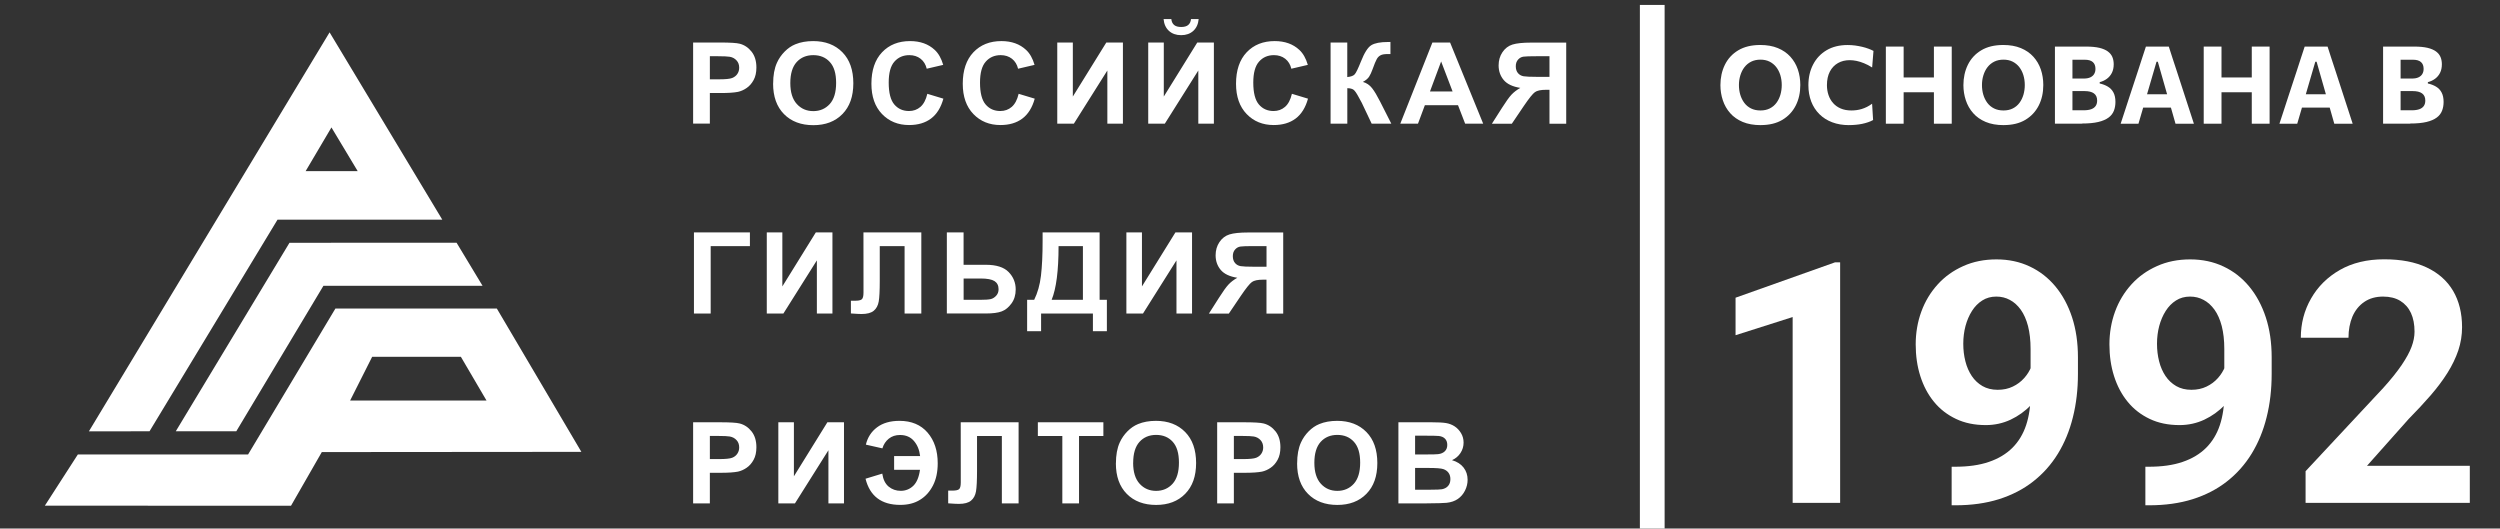
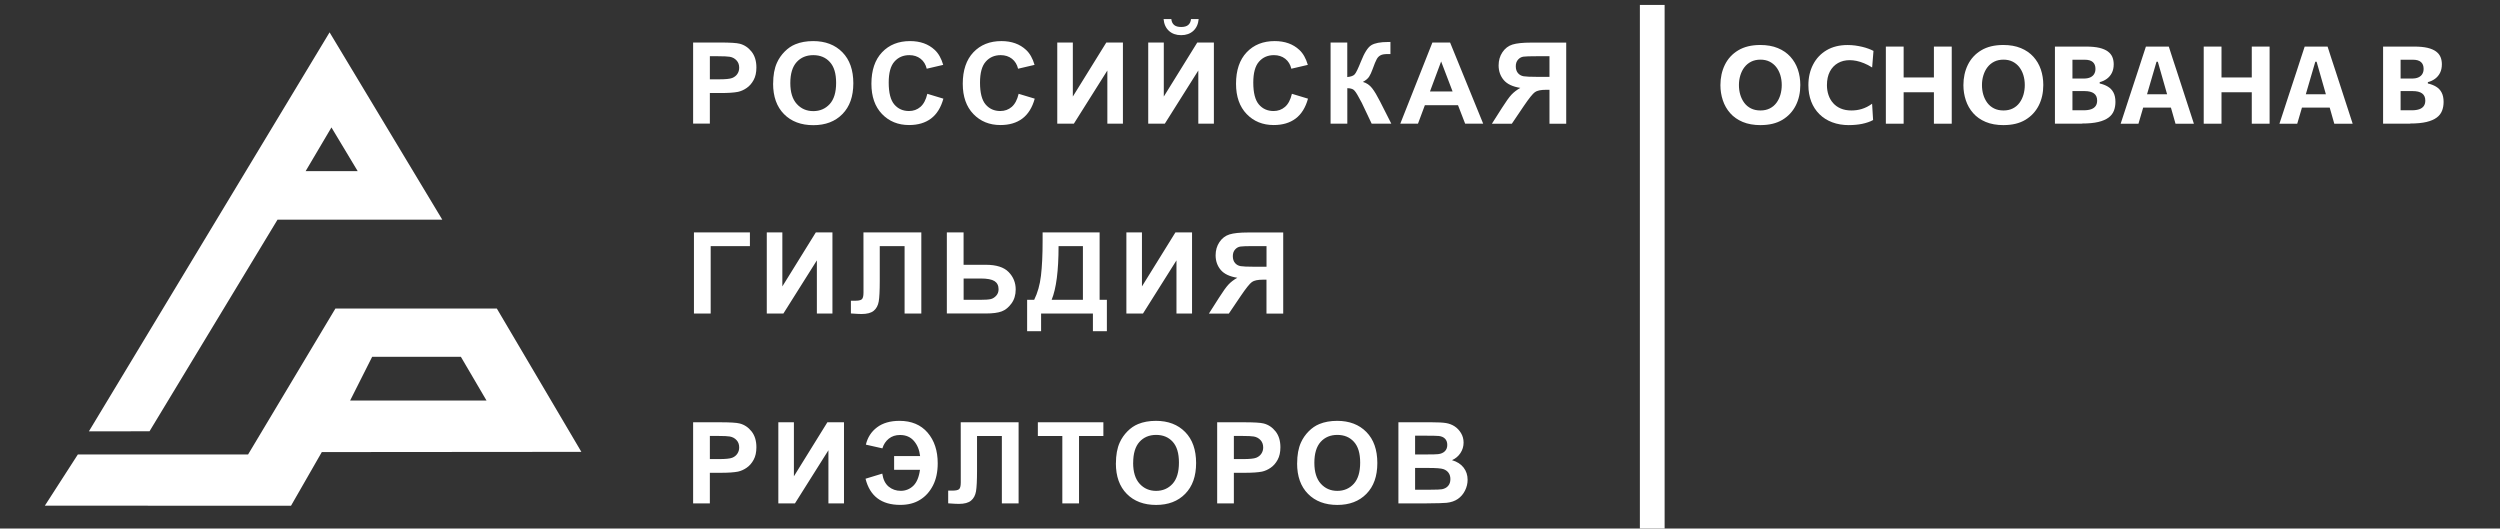
<svg xmlns="http://www.w3.org/2000/svg" id="_Слой_1" data-name="Слой_1" version="1.1" viewBox="0 0 578 122.2">
  <rect x="0" y="0" width="578" height="122.2" fill="#333333" stroke="none" />
  <defs>
    <style>
      .st0 {
        fill-rule: evenodd;
      }

      .st0, .st1 {
        fill: #fff;
      }
    </style>
  </defs>
  <path class="st1" d="M160.25,28.59V9.83h6.19c2.34,0,3.87.09,4.58.28,1.09.28,2.01.9,2.75,1.84.74.94,1.11,2.16,1.11,3.65,0,1.15-.21,2.12-.64,2.9-.43.79-.96,1.4-1.62,1.85-.65.45-1.32.74-2,.89-.92.18-2.25.27-3.99.27h-2.51v7.07h-3.87ZM164.12,13v5.34h2.1c1.52,0,2.52-.1,3.04-.3.51-.2.91-.5,1.2-.92.29-.42.44-.9.44-1.46,0-.69-.2-1.25-.61-1.69-.41-.45-.92-.73-1.55-.84-.46-.08-1.38-.13-2.77-.13h-1.85ZM178.75,19.33c0-1.91.29-3.52.88-4.82.43-.96,1.03-1.82,1.78-2.58s1.57-1.32,2.47-1.69c1.19-.49,2.57-.74,4.12-.74,2.82,0,5.07.86,6.76,2.58,1.69,1.72,2.53,4.11,2.53,7.17s-.84,5.41-2.52,7.12c-1.68,1.72-3.92,2.57-6.73,2.57s-5.1-.85-6.78-2.56c-1.68-1.7-2.52-4.05-2.52-7.05h0ZM182.72,19.2c0,2.13.5,3.74,1.5,4.84,1,1.1,2.27,1.65,3.81,1.65s2.81-.55,3.8-1.63c.99-1.09,1.48-2.72,1.48-4.9s-.48-3.76-1.45-4.82c-.96-1.06-2.24-1.59-3.83-1.59s-2.88.54-3.85,1.61c-.97,1.07-1.46,2.69-1.46,4.85h0ZM214.37,21.68l3.74,1.13c-.57,2.07-1.53,3.6-2.86,4.6-1.33,1-3.02,1.5-5.07,1.5-2.54,0-4.62-.85-6.26-2.55-1.63-1.7-2.45-4.03-2.45-6.99,0-3.12.82-5.55,2.46-7.28,1.64-1.73,3.8-2.59,6.48-2.59,2.34,0,4.24.68,5.7,2.04.87.8,1.52,1.96,1.96,3.46l-3.81.89c-.23-.97-.7-1.74-1.41-2.3-.72-.56-1.59-.84-2.61-.84-1.42,0-2.57.5-3.45,1.5-.89,1-1.32,2.61-1.32,4.85,0,2.37.44,4.06,1.3,5.06.87,1.01,2,1.51,3.39,1.51,1.03,0,1.91-.32,2.65-.96.74-.64,1.27-1.65,1.59-3.02h0ZM235.49,21.68l3.74,1.13c-.57,2.07-1.53,3.6-2.86,4.6-1.33,1-3.02,1.5-5.07,1.5-2.54,0-4.62-.85-6.26-2.55-1.63-1.7-2.45-4.03-2.45-6.99,0-3.12.82-5.55,2.46-7.28,1.64-1.73,3.8-2.59,6.48-2.59,2.34,0,4.24.68,5.7,2.04.87.8,1.52,1.96,1.96,3.46l-3.81.89c-.23-.97-.7-1.74-1.41-2.3-.72-.56-1.59-.84-2.61-.84-1.42,0-2.57.5-3.45,1.5-.89,1-1.33,2.61-1.33,4.85,0,2.37.44,4.06,1.3,5.06.87,1.01,2,1.51,3.39,1.51,1.03,0,1.91-.32,2.65-.96.74-.64,1.27-1.65,1.59-3.02h0ZM244.44,9.83h3.6v12.49l7.74-12.49h3.84v18.76h-3.6v-12.29l-7.74,12.29h-3.84V9.83h0ZM265.47,9.83h3.6v12.49l7.74-12.49h3.84v18.76h-3.6v-12.29l-7.74,12.29h-3.84V9.83h0ZM275.34,4.41h1.79c-.1,1.16-.52,2.07-1.24,2.73-.73.66-1.66.99-2.81.99s-2.09-.33-2.82-.99c-.72-.66-1.14-1.57-1.24-2.73h1.79c.06.6.28,1.06.65,1.37.37.31.92.46,1.63.46s1.25-.15,1.62-.46c.37-.31.59-.77.65-1.37h0ZM298.67,21.68l3.74,1.13c-.57,2.07-1.53,3.6-2.86,4.6-1.33,1-3.02,1.5-5.07,1.5-2.54,0-4.62-.85-6.26-2.55-1.63-1.7-2.45-4.03-2.45-6.99,0-3.12.82-5.55,2.46-7.28,1.64-1.73,3.8-2.59,6.48-2.59,2.34,0,4.24.68,5.7,2.04.87.8,1.52,1.96,1.96,3.46l-3.81.89c-.23-.97-.7-1.74-1.41-2.3-.72-.56-1.59-.84-2.61-.84-1.42,0-2.57.5-3.45,1.5-.89,1-1.33,2.61-1.33,4.85,0,2.37.44,4.06,1.3,5.06.87,1.01,2,1.51,3.39,1.51,1.03,0,1.91-.32,2.65-.96.74-.64,1.27-1.65,1.59-3.02h0ZM307.62,9.83h3.87v7.99c.86-.09,1.44-.3,1.74-.66.3-.35.77-1.32,1.41-2.92.8-2.03,1.6-3.3,2.41-3.79.8-.49,2.09-.74,3.86-.74.09,0,.28,0,.56-.01v2.8h-.55c-.79-.01-1.37.08-1.73.28-.36.19-.66.48-.88.88-.23.39-.56,1.2-1,2.42-.23.65-.49,1.19-.76,1.63-.27.44-.76.85-1.45,1.23.86.24,1.56.72,2.13,1.45.56.72,1.17,1.75,1.84,3.07l2.6,5.13h-4.54l-2.29-4.83c-.04-.07-.11-.2-.22-.4-.04-.07-.2-.36-.48-.88-.49-.93-.89-1.5-1.2-1.73-.32-.23-.79-.35-1.44-.36v8.2h-3.87V9.83h0ZM342.91,28.59h-4.17l-1.65-4.27h-7.66l-1.59,4.27h-4.09l7.42-18.76h4.09l7.65,18.76ZM335.84,21.15l-2.65-6.94-2.58,6.94h5.23ZM358.24,28.59v-7.83h-.78c-1.22,0-2.08.18-2.58.54-.5.35-1.36,1.42-2.57,3.2l-2.77,4.1h-4.61l2.33-3.66c.92-1.45,1.65-2.47,2.19-3.05.55-.58,1.23-1.11,2.05-1.57-1.77-.28-3.05-.88-3.84-1.82s-1.18-2.07-1.18-3.38c0-1.14.29-2.16.88-3.04.59-.88,1.36-1.48,2.32-1.78.96-.3,2.4-.45,4.31-.45h8.12v18.76h-3.87ZM358.24,13h-3.01c-1.53,0-2.53.03-3.02.1-.48.07-.9.3-1.24.69-.35.39-.52.9-.52,1.54s.17,1.18.5,1.57c.33.39.76.63,1.28.73.52.09,1.57.14,3.16.14h2.85v-4.77h0ZM160.44,53.73h12.94v3.17h-9.07v15.59h-3.87v-18.76h0ZM177.28,53.73h3.6v12.49l7.74-12.49h3.84v18.76h-3.6v-12.29l-7.74,12.29h-3.84v-18.76ZM199.63,53.73h13.38v18.76h-3.87v-15.59h-5.74v8.01c0,2.29-.08,3.9-.24,4.8-.16.91-.53,1.62-1.14,2.13-.6.51-1.55.76-2.83.76-.45,0-1.27-.04-2.46-.13v-2.94h.86c.81.01,1.35-.09,1.63-.31.28-.21.42-.74.42-1.57v-3.22s-.01-10.7-.01-10.7h0ZM218.91,53.73h3.87v7.49h5.15c2.43,0,4.18.56,5.27,1.68,1.09,1.12,1.63,2.46,1.63,4.02,0,1.28-.33,2.37-.99,3.26-.66.9-1.41,1.51-2.26,1.82-.84.32-2.07.48-3.66.48h-9.01v-18.76h0ZM222.78,69.32h3.75c1.21,0,2.06-.06,2.53-.17s.89-.38,1.26-.78c.37-.41.55-.9.55-1.5,0-.86-.32-1.48-.94-1.88-.63-.4-1.7-.6-3.22-.6h-3.92v4.92ZM241.05,53.73h13.18v15.59h1.68v7.26h-3.23v-4.09h-11.98v4.09h-3.23v-7.26h1.63c.79-1.6,1.32-3.46,1.57-5.58.25-2.12.38-4.79.38-8.03v-1.98ZM244.74,56.9c0,5.68-.53,9.81-1.6,12.42h7.23v-12.42h-5.63,0ZM260.42,53.73h3.6v12.49l7.74-12.49h3.84v18.76h-3.6v-12.29l-7.74,12.29h-3.84v-18.76ZM292.81,72.49v-7.83h-.78c-1.22,0-2.08.18-2.58.54-.5.35-1.36,1.42-2.57,3.2l-2.77,4.1h-4.61l2.33-3.66c.92-1.45,1.65-2.47,2.19-3.05.55-.59,1.23-1.11,2.05-1.57-1.77-.28-3.05-.88-3.84-1.82s-1.18-2.07-1.18-3.38c0-1.14.29-2.16.88-3.04.59-.88,1.36-1.48,2.32-1.78.96-.3,2.4-.45,4.31-.45h8.12v18.76h-3.87ZM292.81,56.9h-3.01c-1.53,0-2.53.03-3.01.1-.48.07-.9.3-1.24.69-.35.39-.52.9-.52,1.54s.17,1.18.5,1.57c.33.39.76.63,1.28.73.52.09,1.57.14,3.16.14h2.85v-4.77h0ZM160.25,116.39v-18.76h6.19c2.34,0,3.87.09,4.58.28,1.09.28,2.01.9,2.75,1.84.74.94,1.11,2.16,1.11,3.65,0,1.15-.21,2.12-.64,2.9-.43.79-.96,1.4-1.62,1.85-.65.45-1.32.74-2,.89-.92.18-2.25.27-3.99.27h-2.51v7.07h-3.87ZM164.12,100.8v5.34h2.1c1.52,0,2.52-.1,3.04-.3s.91-.5,1.2-.93c.29-.42.44-.9.44-1.46,0-.69-.2-1.25-.61-1.69-.41-.45-.92-.72-1.55-.84-.46-.08-1.38-.13-2.77-.13h-1.85ZM179.95,97.63h3.6v12.49l7.74-12.49h3.84v18.76h-3.6v-12.29l-7.74,12.29h-3.84v-18.76ZM206.75,105.44h5.98c-.16-1.4-.63-2.56-1.42-3.48-.79-.93-1.87-1.39-3.22-1.39-1.03,0-1.89.28-2.6.85-.7.56-1.2,1.31-1.48,2.24l-3.82-.86c.39-1.66,1.25-3,2.58-4,1.33-1,3.06-1.5,5.19-1.5,2.77,0,4.94.91,6.5,2.72,1.56,1.82,2.34,4.18,2.34,7.1,0,1.98-.36,3.69-1.09,5.11-.73,1.43-1.72,2.54-2.99,3.32-1.26.79-2.79,1.18-4.58,1.18-4.34,0-7.02-2.02-8.03-6.05l3.87-1.18c.2,1.35.69,2.35,1.47,3,.79.65,1.72.98,2.81.98s2.09-.39,2.89-1.16c.8-.77,1.32-2.01,1.55-3.71h-5.98v-3.17h0ZM222.12,97.63h13.38v18.76h-3.87v-15.59h-5.74v8.01c0,2.29-.08,3.89-.24,4.8-.16.91-.53,1.62-1.14,2.13s-1.55.76-2.83.76c-.45,0-1.27-.04-2.46-.13v-2.94h.86c.8.01,1.35-.09,1.63-.31.28-.21.42-.74.42-1.57v-3.22s-.01-10.7-.01-10.7h0ZM245.61,116.39v-15.59h-5.66v-3.17h15.15v3.17h-5.63v15.59h-3.87ZM258,107.13c0-1.91.29-3.52.88-4.82.43-.96,1.03-1.82,1.78-2.58.75-.76,1.57-1.32,2.47-1.69,1.19-.49,2.57-.74,4.12-.74,2.82,0,5.07.86,6.76,2.58,1.69,1.72,2.53,4.11,2.53,7.17s-.84,5.41-2.52,7.12c-1.68,1.72-3.92,2.57-6.73,2.57s-5.1-.85-6.78-2.56c-1.68-1.7-2.52-4.05-2.52-7.05h0ZM261.98,107c0,2.13.5,3.74,1.5,4.84,1,1.1,2.27,1.65,3.81,1.65s2.81-.55,3.8-1.63c.99-1.09,1.48-2.72,1.48-4.9s-.48-3.76-1.44-4.82c-.96-1.06-2.24-1.59-3.83-1.59s-2.88.54-3.85,1.61c-.97,1.07-1.46,2.69-1.46,4.85h0ZM281.41,116.39v-18.76h6.18c2.34,0,3.87.09,4.58.28,1.09.28,2.01.9,2.75,1.84.74.94,1.11,2.16,1.11,3.65,0,1.15-.21,2.12-.64,2.9-.43.79-.96,1.4-1.62,1.85-.65.45-1.32.74-2,.89-.92.18-2.25.27-3.99.27h-2.51v7.07h-3.87,0ZM285.27,100.8v5.34h2.1c1.52,0,2.53-.1,3.04-.3.51-.2.91-.5,1.2-.93.29-.42.44-.9.44-1.46,0-.69-.21-1.25-.61-1.69-.41-.45-.92-.72-1.55-.84-.46-.08-1.38-.13-2.77-.13h-1.85ZM299.9,107.13c0-1.91.29-3.52.88-4.82.43-.96,1.03-1.82,1.78-2.58.75-.76,1.57-1.32,2.47-1.69,1.19-.49,2.57-.74,4.12-.74,2.82,0,5.07.86,6.76,2.58,1.69,1.72,2.53,4.11,2.53,7.17s-.84,5.41-2.52,7.12c-1.68,1.72-3.92,2.57-6.73,2.57s-5.1-.85-6.78-2.56c-1.68-1.7-2.52-4.05-2.52-7.05h0ZM303.88,107c0,2.13.5,3.74,1.5,4.84,1,1.1,2.27,1.65,3.81,1.65s2.81-.55,3.8-1.63c.99-1.09,1.48-2.72,1.48-4.9s-.48-3.76-1.45-4.82c-.96-1.06-2.24-1.59-3.83-1.59s-2.88.54-3.85,1.61c-.97,1.07-1.46,2.69-1.46,4.85h0ZM323.3,97.63h7.64c1.52,0,2.64.06,3.38.18.75.13,1.41.38,2,.77.59.39,1.08.91,1.47,1.56.39.65.59,1.38.59,2.19,0,.87-.24,1.68-.72,2.41-.48.73-1.13,1.28-1.96,1.65,1.16.34,2.05.9,2.68,1.71.62.8.93,1.75.93,2.83,0,.86-.2,1.69-.6,2.49-.4.81-.96,1.45-1.66,1.94-.7.48-1.56.78-2.59.89-.64.07-2.19.11-4.65.13h-6.5v-18.76ZM327.17,100.75v4.32h2.52c1.5,0,2.43-.02,2.8-.07.66-.07,1.18-.3,1.56-.67.38-.37.56-.86.56-1.46s-.16-1.05-.49-1.41-.81-.58-1.45-.66c-.38-.04-1.48-.07-3.29-.07h-2.21ZM327.17,108.19v5.03h3.57c1.39,0,2.27-.04,2.65-.11.57-.11,1.04-.35,1.4-.75.36-.4.54-.93.54-1.6,0-.57-.14-1.04-.42-1.44-.28-.39-.68-.68-1.2-.86-.52-.18-1.67-.27-3.42-.27h-3.12Z" />
  <path class="st0" d="M86.04,82.5h20.52s5.92,10.1,5.92,10.1h-31.53s5.09-10.1,5.09-10.1ZM57.36,105.07H18s-7.63,11.84-7.63,11.84l56.91.02,7.12-12.41,60.01-.05-19.54-33.13h-37.33s-20.19,33.74-20.19,33.74h0Z" />
  <path class="st0" d="M76.63,29.46l6.07,10.11h-12.04s5.97-10.11,5.97-10.11h0ZM20.55,99.73l14.02-.02,29.59-48.92h38.1S76.2,7.48,76.2,7.48L20.55,99.73h0Z" />
-   <polygon class="st0" points="40.64 99.71 54.63 99.71 74.78 66.07 111.56 66.07 105.56 56.12 66.93 56.13 40.64 99.71" />
-   <polygon class="st1" points="425.44 60.65 425.44 116.26 414.46 116.26 414.46 73.3 401.26 77.5 401.26 68.83 424.26 60.65 425.44 60.65" />
-   <path id="_x31_" class="st1" d="M451.25,107.91h.72c3.06,0,5.67-.36,7.87-1.12,2.2-.75,4.01-1.84,5.44-3.27,1.42-1.42,2.47-3.16,3.16-5.23.69-2.08,1.03-4.44,1.03-7.08v-10.51c0-2.02-.2-3.77-.59-5.31-.4-1.52-.96-2.78-1.68-3.79-.73-1-1.56-1.76-2.52-2.26-.95-.52-1.99-.77-3.14-.77-1.22,0-2.3.3-3.24.9-.95.6-1.74,1.41-2.38,2.42-.65,1.02-1.14,2.17-1.5,3.49-.34,1.3-.51,2.67-.51,4.1s.16,2.77.49,4.06c.32,1.28.82,2.41,1.48,3.4.66.98,1.48,1.74,2.47,2.32,1,.57,2.16.86,3.51.86s2.46-.25,3.49-.74,1.91-1.15,2.63-1.96c.73-.81,1.29-1.72,1.68-2.71.39-.99.6-1.99.6-3.01l3.62,1.98c0,1.78-.38,3.54-1.14,5.26-.77,1.73-1.82,3.31-3.19,4.71-1.35,1.42-2.93,2.54-4.7,3.38-1.78.83-3.7,1.25-5.73,1.25-2.59,0-4.89-.47-6.9-1.43-2-.95-3.71-2.26-5.09-3.96-1.39-1.69-2.43-3.67-3.15-5.93-.72-2.26-1.07-4.71-1.07-7.35s.44-5.23,1.31-7.59c.87-2.37,2.13-4.45,3.77-6.26,1.64-1.81,3.6-3.21,5.91-4.24,2.3-1.04,4.87-1.55,7.69-1.55s5.39.55,7.69,1.64c2.32,1.09,4.29,2.63,5.95,4.63,1.65,1.99,2.93,4.37,3.84,7.14.9,2.77,1.35,5.84,1.35,9.23v3.81c0,3.6-.39,6.96-1.17,10.06-.77,3.11-1.93,5.91-3.46,8.41-1.54,2.51-3.45,4.65-5.73,6.43-2.26,1.78-4.91,3.14-7.91,4.09-2.99.94-6.35,1.41-10.06,1.41h-.87v-8.89h0Z" />
-   <path id="_x32_" class="st1" d="M496.04,107.91h.72c3.06,0,5.67-.36,7.87-1.12,2.2-.75,4.01-1.84,5.44-3.27,1.42-1.42,2.47-3.16,3.16-5.23.69-2.08,1.03-4.44,1.03-7.08v-10.51c0-2.02-.2-3.77-.59-5.31-.4-1.52-.96-2.78-1.68-3.79-.73-1-1.56-1.76-2.52-2.26-.95-.52-1.99-.77-3.14-.77-1.22,0-2.3.3-3.24.9-.95.6-1.74,1.41-2.38,2.42-.65,1.02-1.14,2.17-1.5,3.49-.34,1.3-.51,2.67-.51,4.1s.16,2.77.49,4.06c.32,1.28.82,2.41,1.48,3.4.66.98,1.48,1.74,2.47,2.32,1,.57,2.16.86,3.51.86s2.46-.25,3.49-.74,1.91-1.15,2.63-1.96c.73-.81,1.29-1.72,1.68-2.71.39-.99.6-1.99.6-3.01l3.62,1.98c0,1.78-.38,3.54-1.14,5.26-.77,1.73-1.82,3.31-3.19,4.71-1.35,1.42-2.93,2.54-4.7,3.38-1.78.83-3.7,1.25-5.73,1.25-2.59,0-4.89-.47-6.9-1.43-2-.95-3.71-2.26-5.09-3.96-1.39-1.69-2.43-3.67-3.15-5.93-.72-2.26-1.07-4.71-1.07-7.35s.44-5.23,1.31-7.59c.87-2.37,2.13-4.45,3.77-6.26,1.64-1.81,3.6-3.21,5.91-4.24,2.3-1.04,4.87-1.55,7.69-1.55s5.39.55,7.69,1.64c2.32,1.09,4.29,2.63,5.95,4.63,1.65,1.99,2.93,4.37,3.84,7.14.9,2.77,1.35,5.84,1.35,9.23v3.81c0,3.6-.39,6.96-1.17,10.06-.77,3.11-1.93,5.91-3.46,8.41-1.54,2.51-3.45,4.65-5.73,6.43-2.26,1.78-4.91,3.14-7.91,4.09-2.99.94-6.35,1.41-10.06,1.41h-.87v-8.89h0Z" />
-   <path id="_x33_" class="st1" d="M571.02,107.69v8.58h-37.97v-7.33l17.96-19.25c1.81-2,3.23-3.79,4.27-5.32,1.04-1.54,1.8-2.92,2.26-4.15.47-1.24.7-2.41.7-3.53,0-1.68-.27-3.12-.83-4.33-.56-1.2-1.38-2.13-2.46-2.8-1.08-.66-2.41-.99-3.98-.99-1.68,0-3.12.4-4.33,1.22-1.2.81-2.12,1.94-2.75,3.38-.61,1.46-.92,3.1-.92,4.92h-11.02c0-3.31.79-6.32,2.37-9.08,1.57-2.76,3.8-4.96,6.66-6.6,2.88-1.64,6.29-2.46,10.23-2.46s7.17.62,9.85,1.89c2.68,1.26,4.71,3.06,6.1,5.41,1.38,2.36,2.07,5.15,2.07,8.41,0,1.83-.29,3.62-.87,5.36-.59,1.73-1.42,3.46-2.5,5.18-1.08,1.72-2.38,3.45-3.9,5.21-1.54,1.76-3.21,3.57-5.07,5.45l-9.64,10.83h23.79,0Z" />
  <polygon class="st1" points="384.86 1.14 384.86 122.2 379.14 122.2 379.14 1.14 384.86 1.14" />
  <g>
    <path class="st1" d="M407.08,28.93c-1.61,0-3-.25-4.17-.74-1.18-.5-2.14-1.17-2.9-2.04-.76-.86-1.32-1.85-1.69-2.96-.37-1.11-.56-2.27-.56-3.5,0-1.73.34-3.3,1.03-4.71.69-1.4,1.71-2.52,3.08-3.34,1.36-.82,3.06-1.24,5.11-1.24,1.55,0,2.9.24,4.06.72,1.16.48,2.12,1.14,2.89,1.99.77.85,1.35,1.83,1.73,2.95.38,1.12.57,2.32.57,3.6,0,1.77-.35,3.36-1.06,4.75s-1.74,2.49-3.09,3.3c-1.36.81-3.03,1.21-5,1.21ZM407.01,25.54c.83,0,1.55-.16,2.16-.47.62-.31,1.13-.74,1.54-1.29.41-.55.71-1.18.92-1.88.2-.7.31-1.45.31-2.23,0-.83-.11-1.59-.33-2.31-.22-.71-.54-1.33-.96-1.87-.42-.53-.94-.95-1.54-1.25-.61-.3-1.3-.45-2.09-.45s-1.52.15-2.14.46c-.62.31-1.14.74-1.56,1.28s-.73,1.17-.95,1.88c-.22.71-.33,1.46-.33,2.25s.1,1.54.31,2.24c.21.7.52,1.33.93,1.88s.93.98,1.55,1.29,1.35.47,2.18.47Z" />
    <path class="st1" d="M427.51,28.93c-1.45,0-2.75-.22-3.91-.66-1.16-.44-2.15-1.07-2.97-1.89-.82-.82-1.45-1.8-1.88-2.92-.43-1.13-.65-2.38-.65-3.76,0-1.78.36-3.38,1.09-4.78.72-1.4,1.77-2.51,3.12-3.31,1.36-.8,2.98-1.2,4.88-1.2.57,0,1.14.04,1.71.11.56.08,1.1.18,1.62.3s1,.27,1.44.43c.45.16.84.34,1.19.52l-.31,3.83c-.65-.41-1.27-.74-1.88-.98-.6-.25-1.18-.42-1.73-.54-.55-.11-1.08-.17-1.58-.17-1.02,0-1.92.22-2.71.67-.79.45-1.42,1.1-1.87,1.96-.45.86-.68,1.91-.68,3.16,0,.79.12,1.54.35,2.24s.58,1.33,1.06,1.87c.47.54,1.06.97,1.77,1.27.71.31,1.54.46,2.49.46.39,0,.79-.03,1.18-.08.4-.05.79-.14,1.19-.26.4-.12.8-.28,1.2-.48.4-.2.8-.45,1.2-.74l.23,3.77c-.36.2-.75.38-1.19.52-.43.15-.89.27-1.37.37s-.97.17-1.47.21c-.5.05-1.01.07-1.51.07Z" />
    <path class="st1" d="M436.01,28.59V10.77h4.11v17.83h-4.11ZM439,21.33v-3.42h9.34v3.42h-9.34ZM447.12,28.59V10.77h4.12v17.83h-4.12Z" />
    <path class="st1" d="M463.26,28.93c-1.61,0-3-.25-4.17-.74-1.18-.5-2.14-1.17-2.9-2.04-.76-.86-1.32-1.85-1.69-2.96-.37-1.11-.56-2.27-.56-3.5,0-1.73.34-3.3,1.03-4.71.69-1.4,1.71-2.52,3.08-3.34,1.36-.82,3.06-1.24,5.11-1.24,1.55,0,2.9.24,4.06.72,1.16.48,2.12,1.14,2.89,1.99.77.85,1.35,1.83,1.73,2.95.38,1.12.57,2.32.57,3.6,0,1.77-.35,3.36-1.06,4.75s-1.74,2.49-3.09,3.3c-1.36.81-3.03,1.21-5,1.21ZM463.2,25.54c.83,0,1.55-.16,2.16-.47.62-.31,1.13-.74,1.54-1.29.41-.55.71-1.18.92-1.88.2-.7.31-1.45.31-2.23,0-.83-.11-1.59-.33-2.31-.22-.71-.54-1.33-.96-1.87-.42-.53-.94-.95-1.54-1.25-.61-.3-1.3-.45-2.09-.45s-1.52.15-2.14.46c-.62.31-1.14.74-1.56,1.28s-.73,1.17-.95,1.88c-.22.71-.33,1.46-.33,2.25s.1,1.54.31,2.24c.21.7.52,1.33.93,1.88s.93.98,1.55,1.29,1.35.47,2.18.47Z" />
    <path class="st1" d="M481.35,28.59h-6.25V10.77h7.21c1.22,0,2.25.1,3.07.29.82.2,1.47.48,1.96.84.48.36.83.79,1.04,1.29.21.5.31,1.06.31,1.67,0,.76-.14,1.42-.42,1.98s-.67,1.02-1.16,1.38c-.5.36-1.05.62-1.66.77v.31c.71.16,1.34.4,1.89.73.55.33.99.78,1.29,1.36.31.58.46,1.31.46,2.18,0,.75-.12,1.43-.36,2.04-.24.61-.64,1.14-1.22,1.57s-1.36.78-2.37,1.02c-1,.24-2.27.36-3.81.36ZM479.14,25.5h2.59c.72,0,1.32-.09,1.78-.26.46-.17.8-.43,1.02-.76.22-.33.33-.74.33-1.23,0-.75-.25-1.3-.75-1.66s-1.22-.53-2.17-.53h-3.76v-2.9h3.6c.61,0,1.11-.09,1.51-.28.4-.19.7-.45.89-.79.2-.34.29-.73.29-1.17,0-.68-.2-1.21-.61-1.57-.41-.36-1.03-.54-1.86-.54h-2.85v11.69Z" />
    <path class="st1" d="M490.3,28.59c.32-.96.65-1.97.99-3.02s.67-2.06.98-3.01l2.01-6.11c.36-1.11.68-2.11.97-2.99.29-.89.58-1.78.88-2.68h5.3c.3.93.59,1.84.88,2.73.29.88.61,1.87.97,2.95l1.99,6.12c.33.98.66,2,.99,3.04.34,1.04.66,2.04.97,2.99h-4.25c-.27-.95-.54-1.92-.83-2.92-.28-1-.55-1.94-.81-2.83l-2.45-8.59h-.3l-2.48,8.5c-.27.92-.55,1.89-.84,2.91-.3,1.01-.58,1.99-.86,2.93h-4.12ZM494.6,24.87l.44-3.07h7.96l.35,3.07h-8.75Z" />
    <path class="st1" d="M509.5,28.59V10.77h4.11v17.83h-4.11ZM512.49,21.33v-3.42h9.34v3.42h-9.34ZM520.61,28.59V10.77h4.12v17.83h-4.12Z" />
    <path class="st1" d="M527.01,28.59c.32-.96.65-1.97.99-3.02s.67-2.06.98-3.01l2.01-6.11c.36-1.11.68-2.11.97-2.99.29-.89.58-1.78.88-2.68h5.3c.3.93.59,1.84.88,2.73.29.88.61,1.87.97,2.95l1.99,6.12c.33.98.66,2,.99,3.04.34,1.04.66,2.04.97,2.99h-4.25c-.27-.95-.54-1.92-.83-2.92-.28-1-.55-1.94-.81-2.83l-2.45-8.59h-.3l-2.48,8.5c-.27.92-.55,1.89-.84,2.91-.3,1.01-.58,1.99-.86,2.93h-4.12ZM531.31,24.87l.44-3.07h7.96l.35,3.07h-8.75Z" />
    <path class="st1" d="M557.22,28.59h-6.25V10.77h7.21c1.22,0,2.25.1,3.07.29.82.2,1.47.48,1.96.84.48.36.83.79,1.04,1.29.21.5.31,1.06.31,1.67,0,.76-.14,1.42-.42,1.98s-.67,1.02-1.16,1.38c-.5.36-1.05.62-1.66.77v.31c.71.16,1.34.4,1.89.73.55.33.99.78,1.29,1.36.31.58.46,1.31.46,2.18,0,.75-.12,1.43-.36,2.04-.24.61-.64,1.14-1.22,1.57s-1.36.78-2.37,1.02c-1,.24-2.27.36-3.81.36ZM555.01,25.5h2.59c.72,0,1.32-.09,1.78-.26.46-.17.8-.43,1.02-.76.22-.33.33-.74.33-1.23,0-.75-.25-1.3-.75-1.66s-1.22-.53-2.17-.53h-3.76v-2.9h3.6c.61,0,1.11-.09,1.51-.28.4-.19.7-.45.89-.79.2-.34.29-.73.29-1.17,0-.68-.2-1.21-.61-1.57-.41-.36-1.03-.54-1.86-.54h-2.85v11.69Z" />
  </g>
</svg>